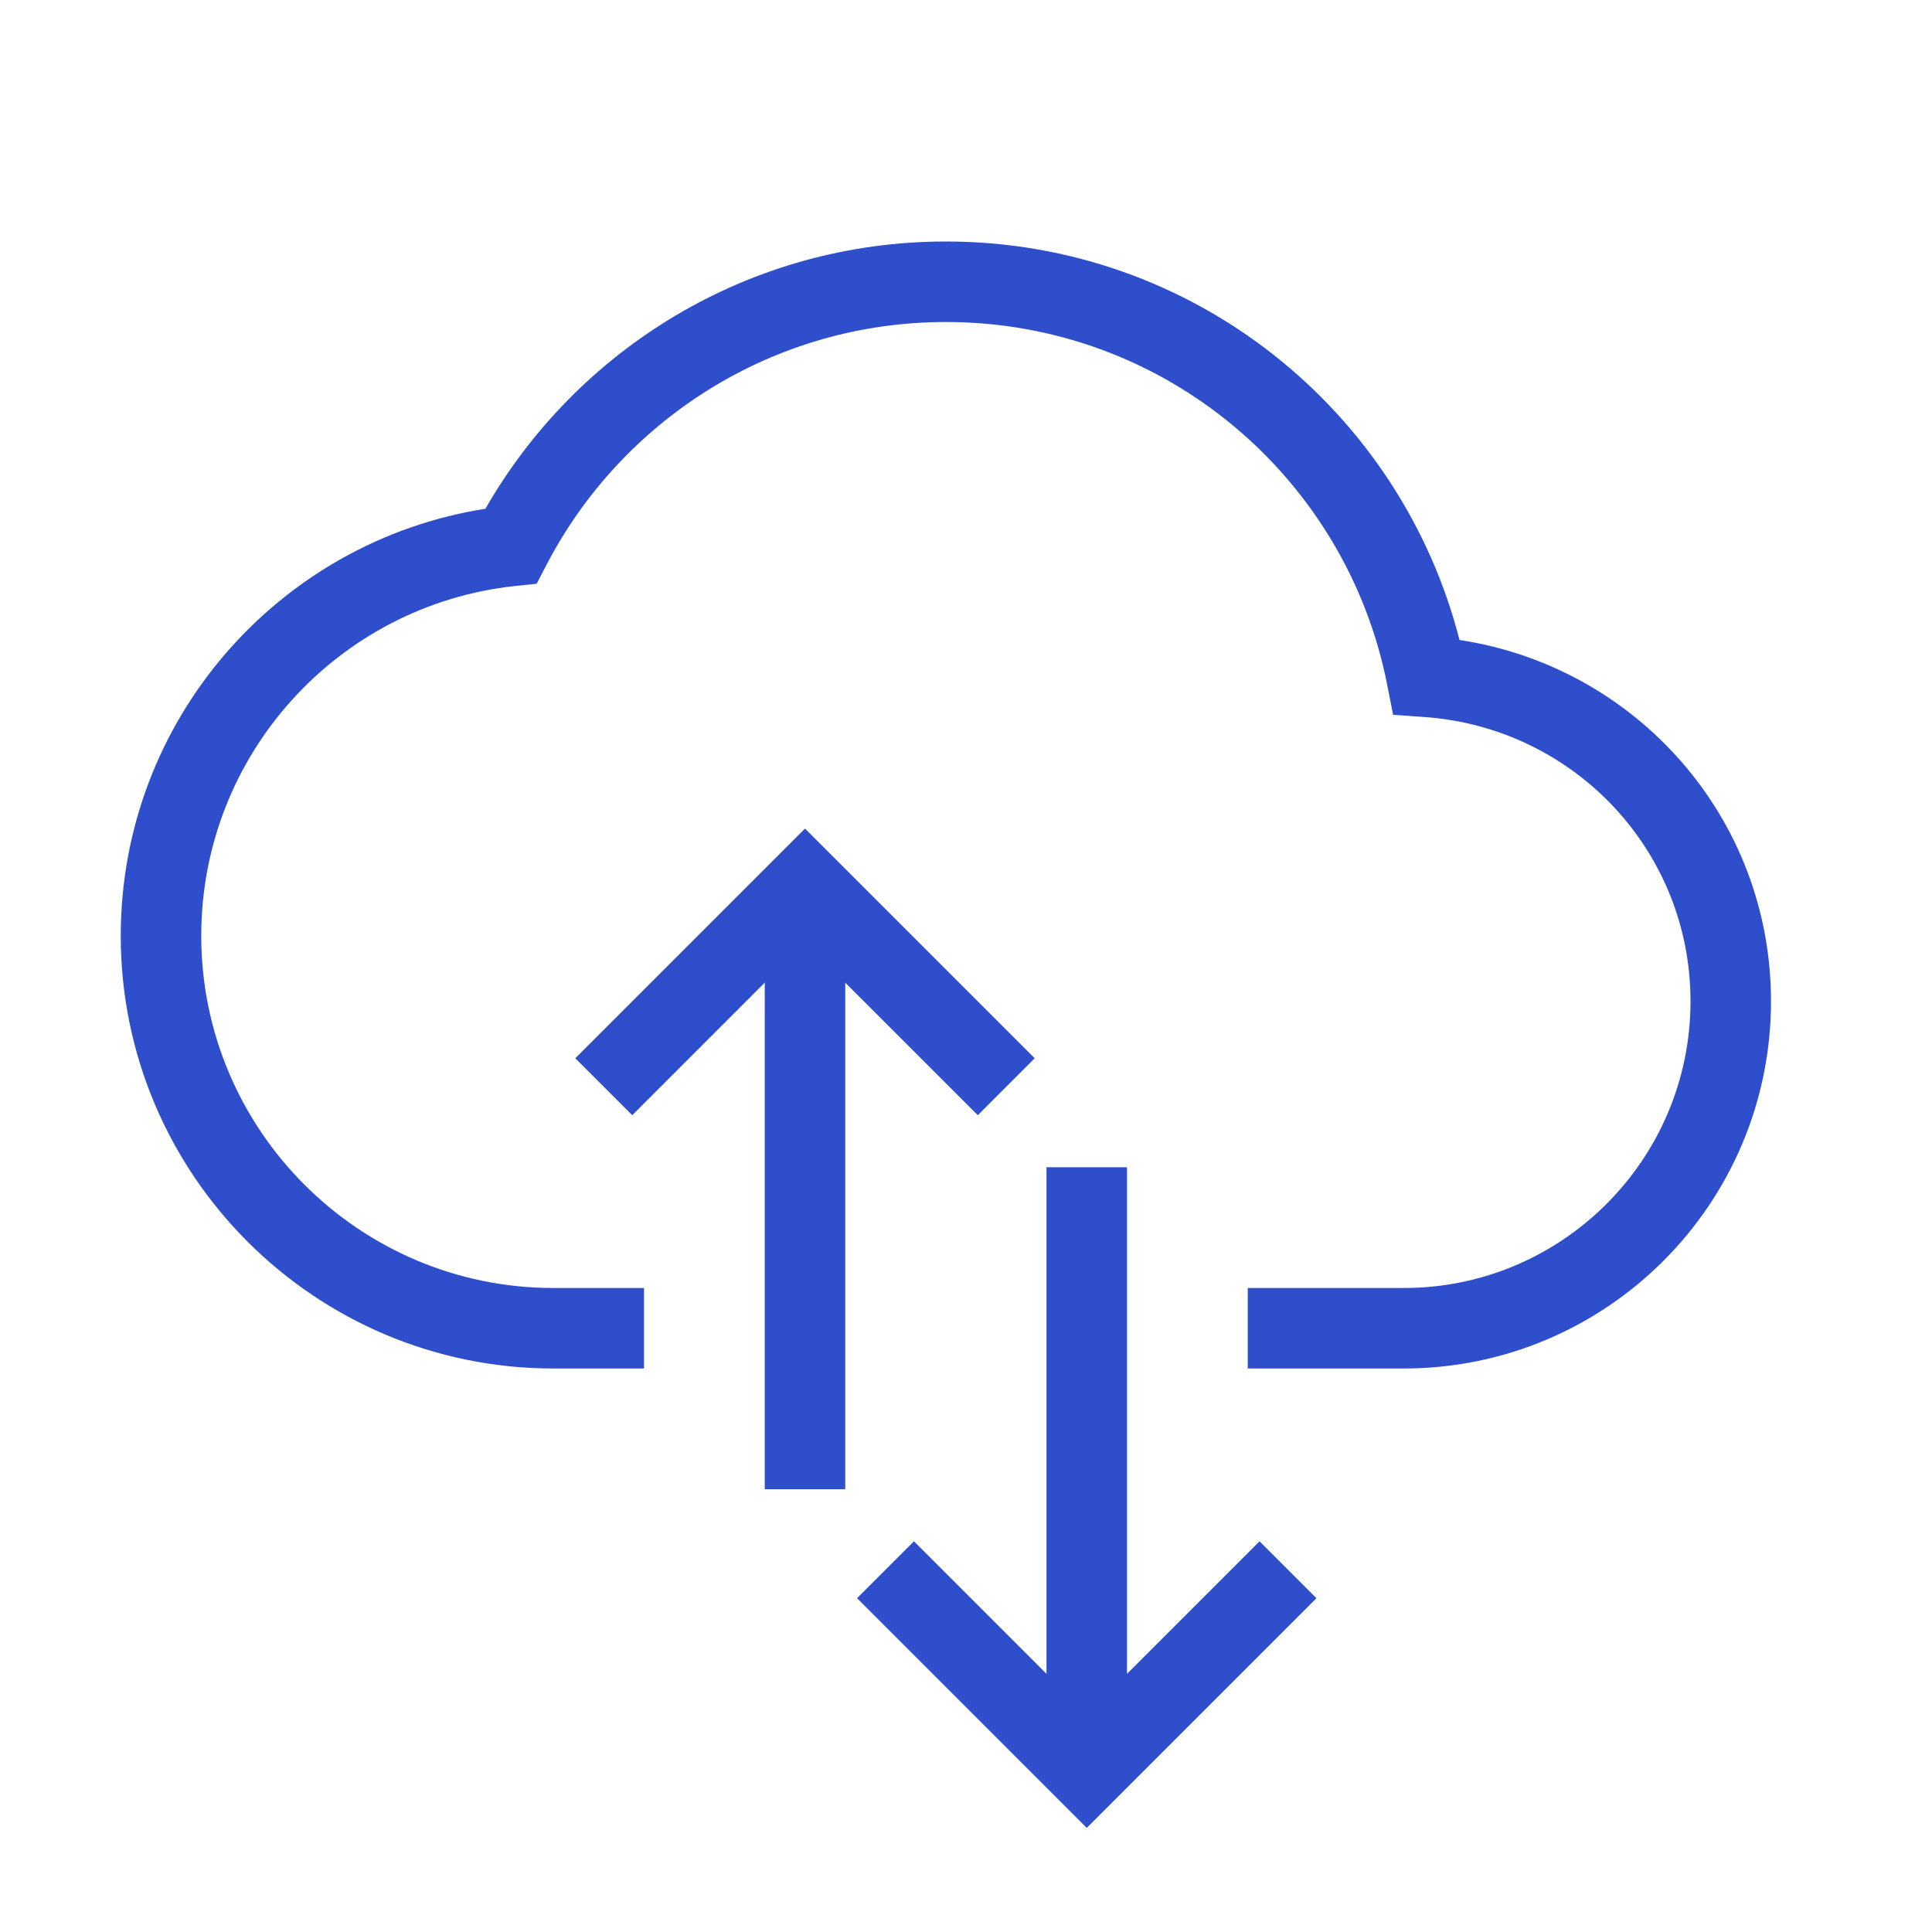
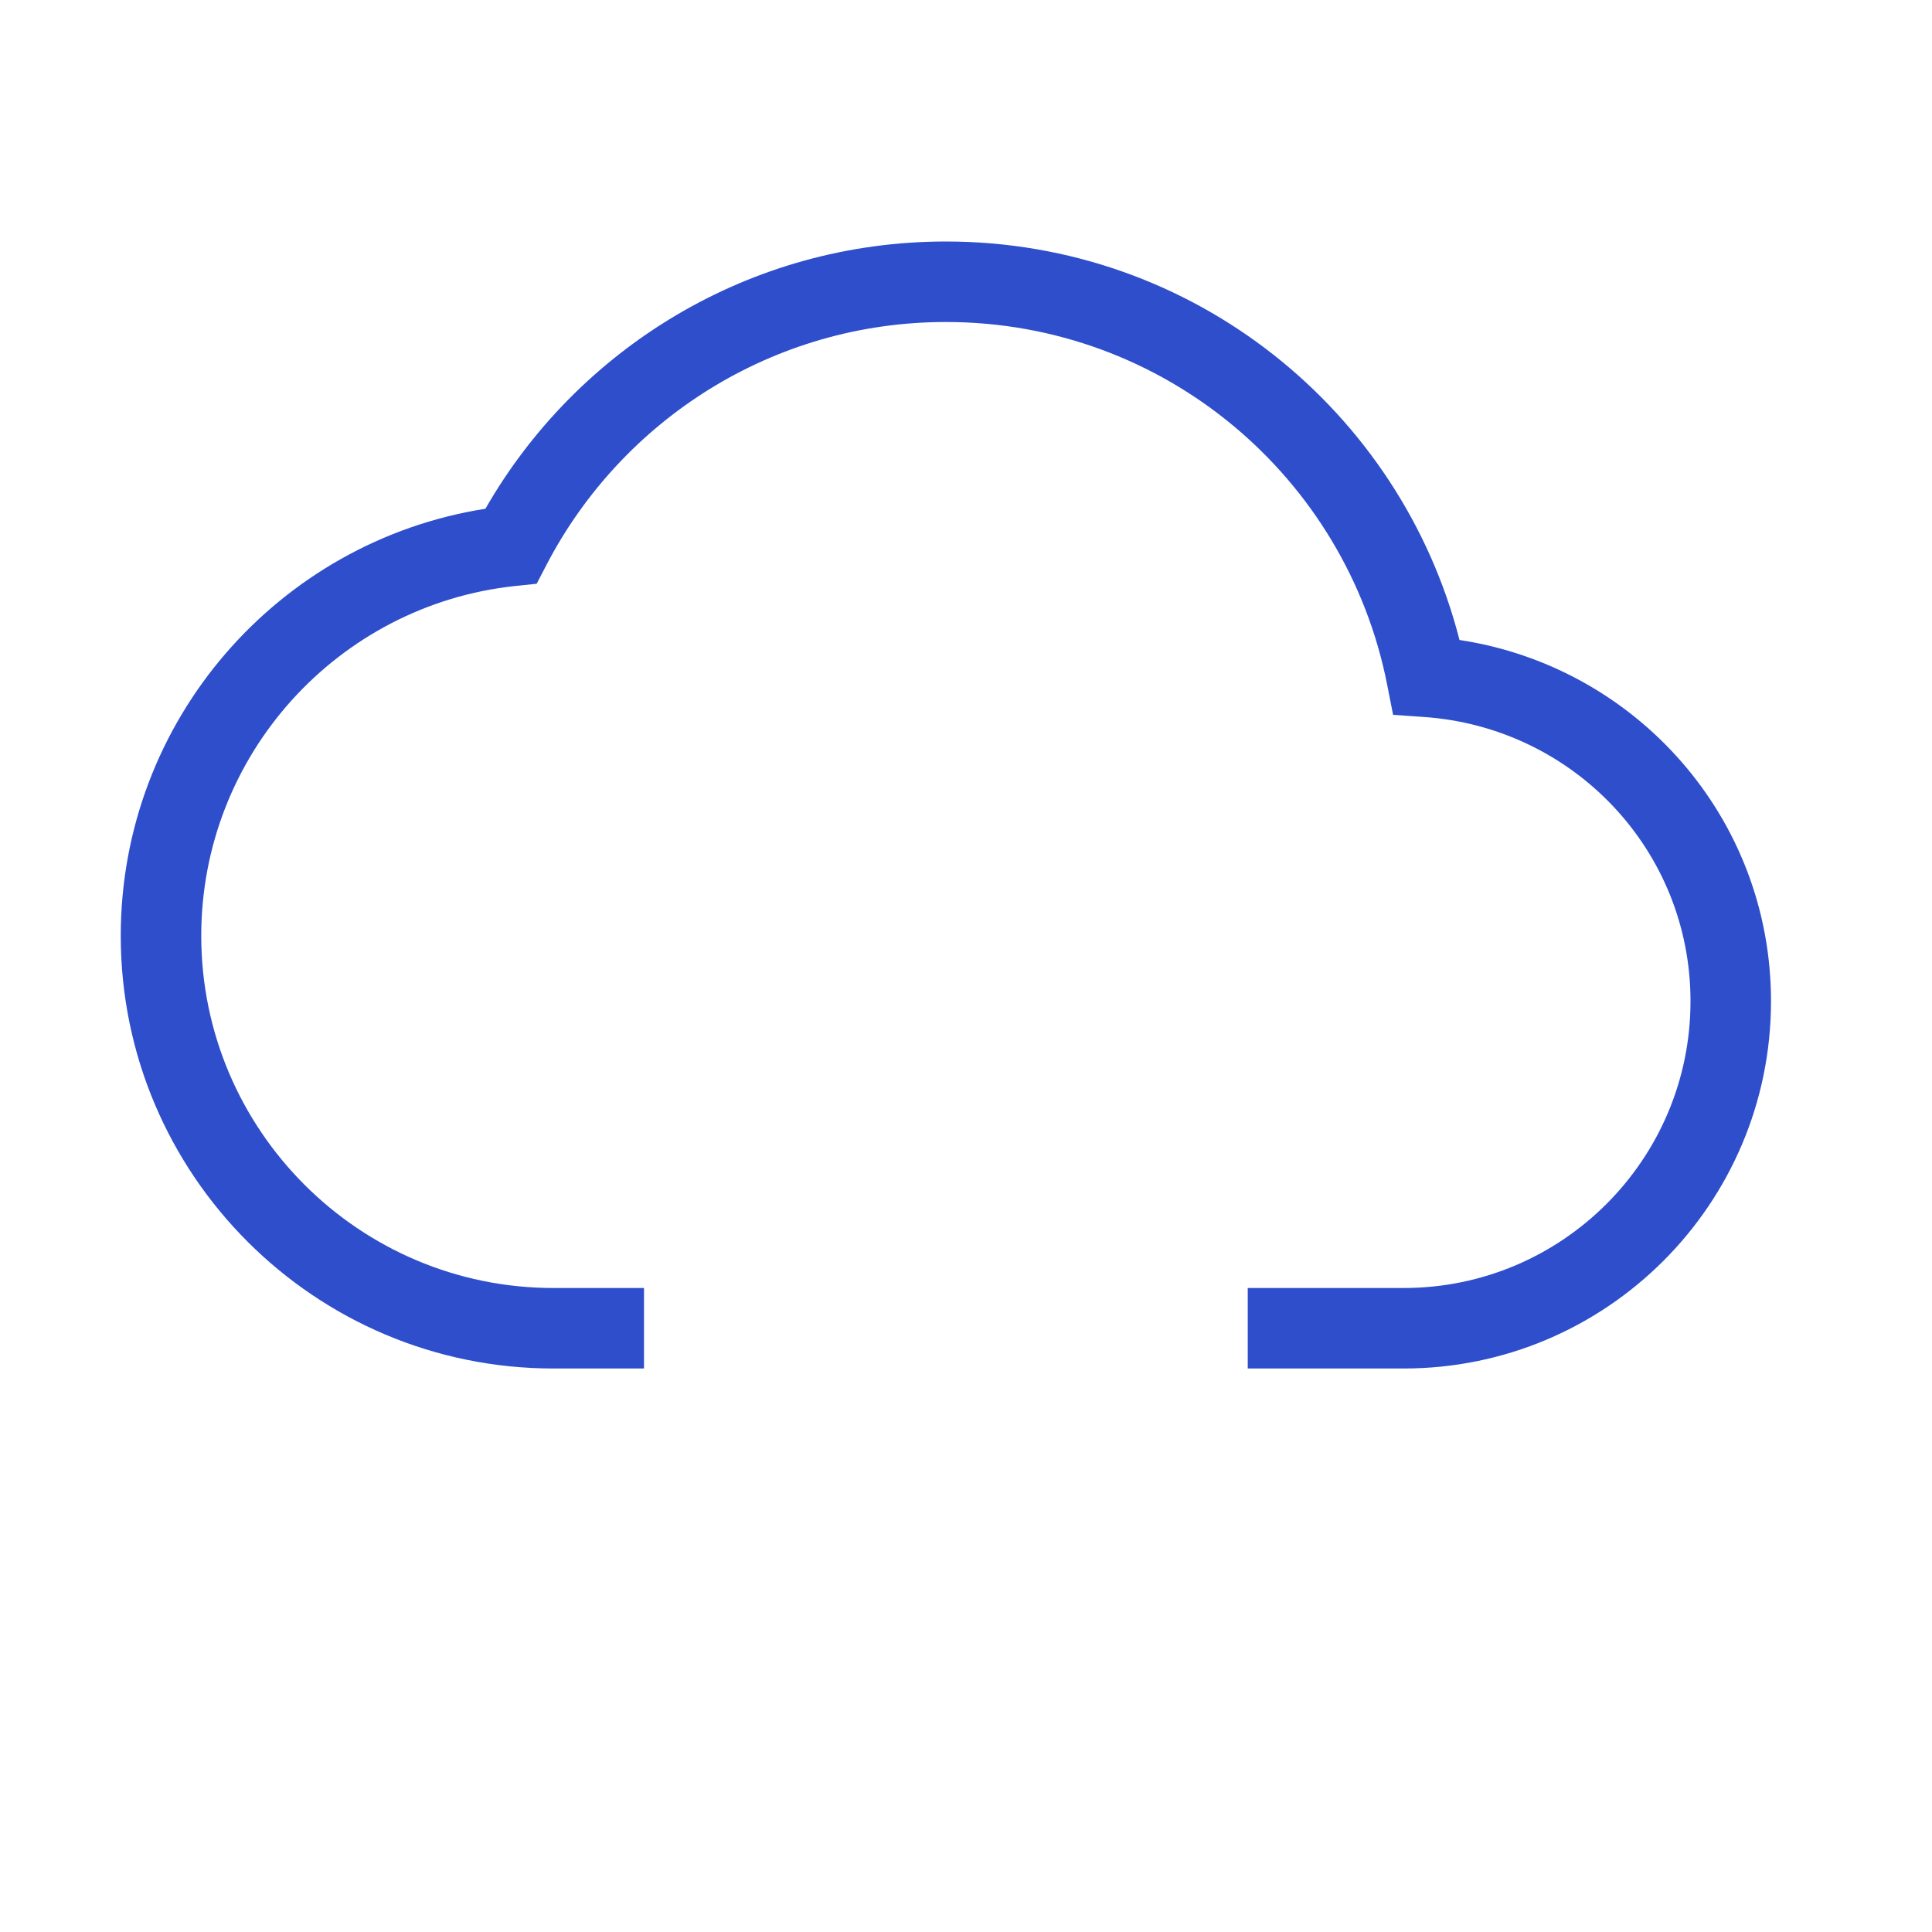
<svg xmlns="http://www.w3.org/2000/svg" width="48" height="48" viewBox="0 0 48 48" fill="none">
  <path d="M12.06 12.64C14.331 8.676 18.604 6 23.5 6C29.646 6 34.801 10.198 36.261 15.9C40.641 16.564 44 20.306 44 24.875C44 29.912 39.912 34 34.875 34H31V32H34.875C38.808 32 42 28.808 42 24.875C42 21.121 39.086 18.07 35.375 17.813L34.611 17.76L34.463 17.008C33.448 11.861 28.928 8 23.5 8C19.192 8 15.447 10.444 13.581 14.027L13.333 14.503L12.8 14.559C8.412 15.026 5 18.744 5 23.25C5 28.076 8.924 32 13.75 32H16V34H13.75C7.819 34 3 29.181 3 23.25C3 17.895 6.921 13.446 12.06 12.64Z" fill="#2E4ECC" />
-   <path d="M20 20.586L25.707 26.293L24.293 27.707L21 24.414V37H19V24.414L15.707 27.707L14.293 26.293L20 20.586Z" fill="#2E4ECC" />
-   <path d="M21.293 39.707L27 45.414L32.707 39.707L31.293 38.293L28 41.586V29H26V41.586L22.707 38.293L21.293 39.707Z" fill="#2E4ECC" />
</svg>